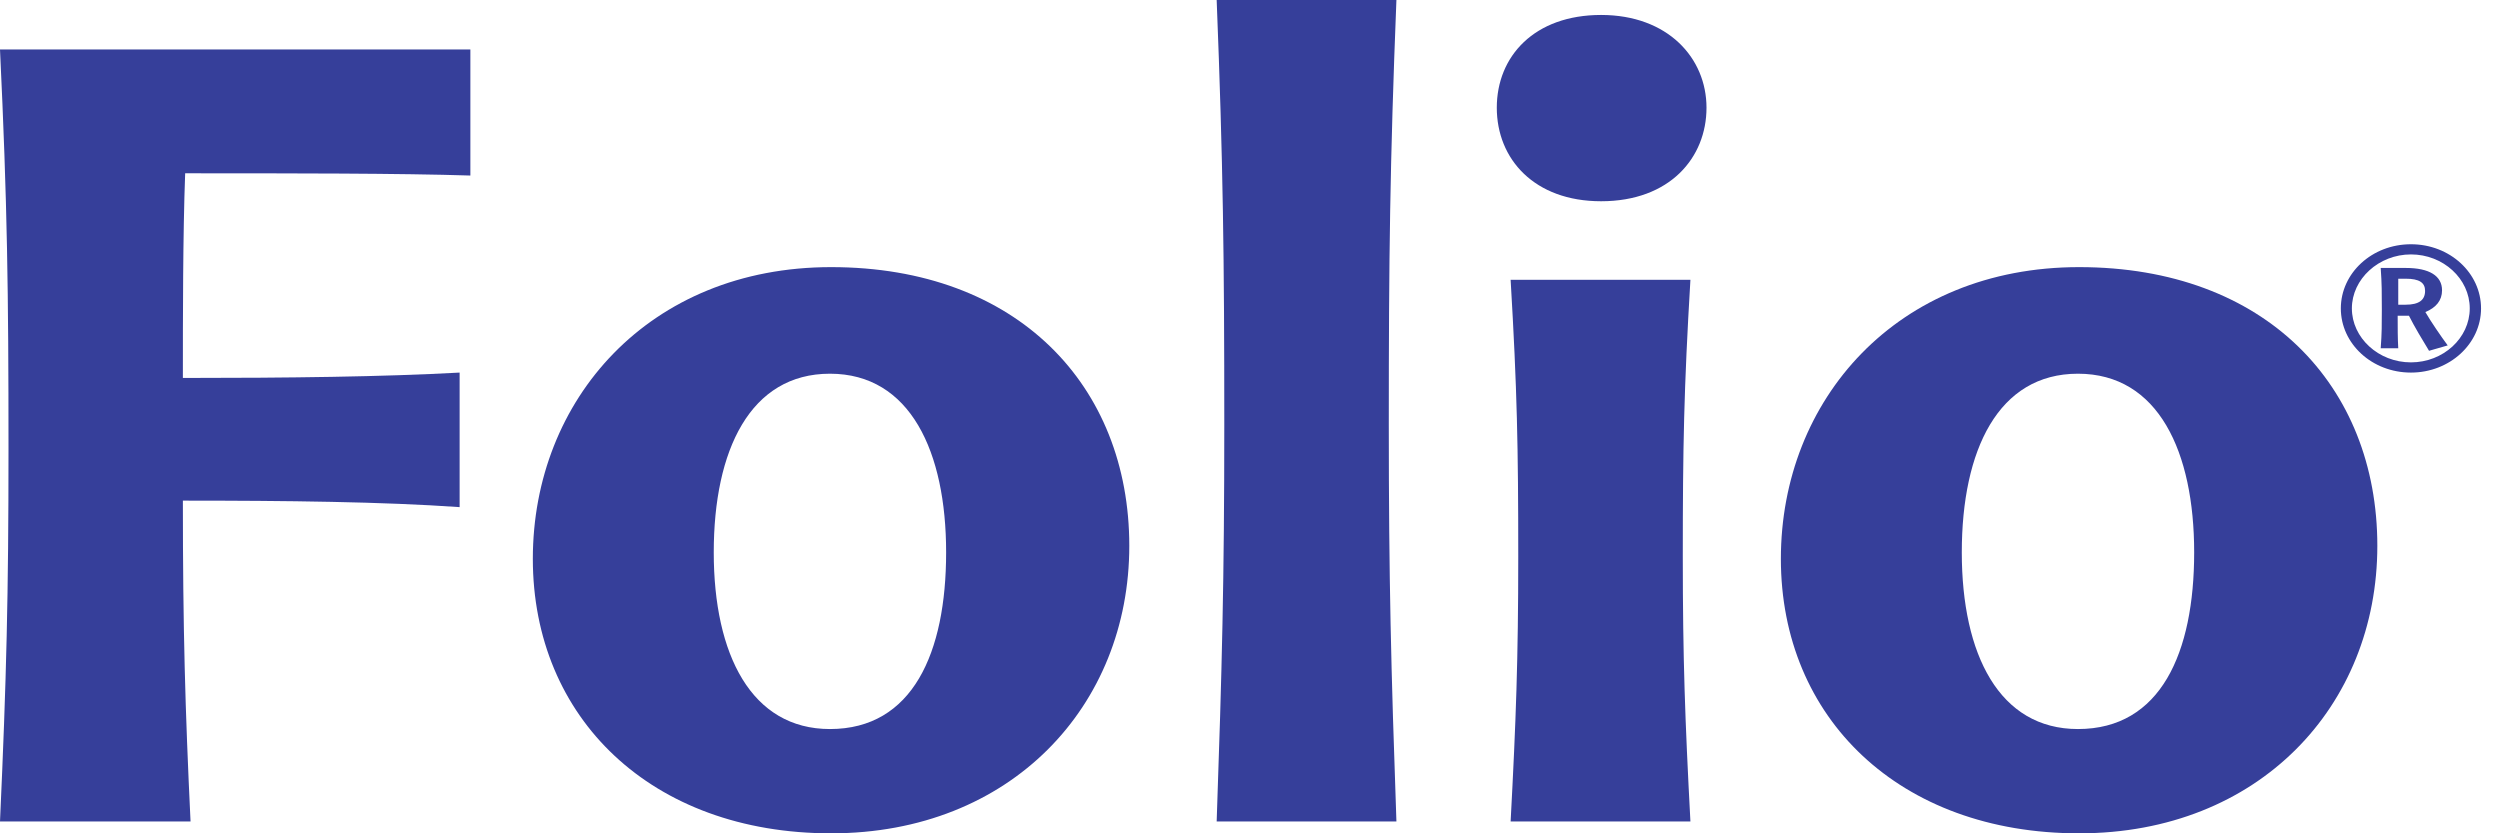
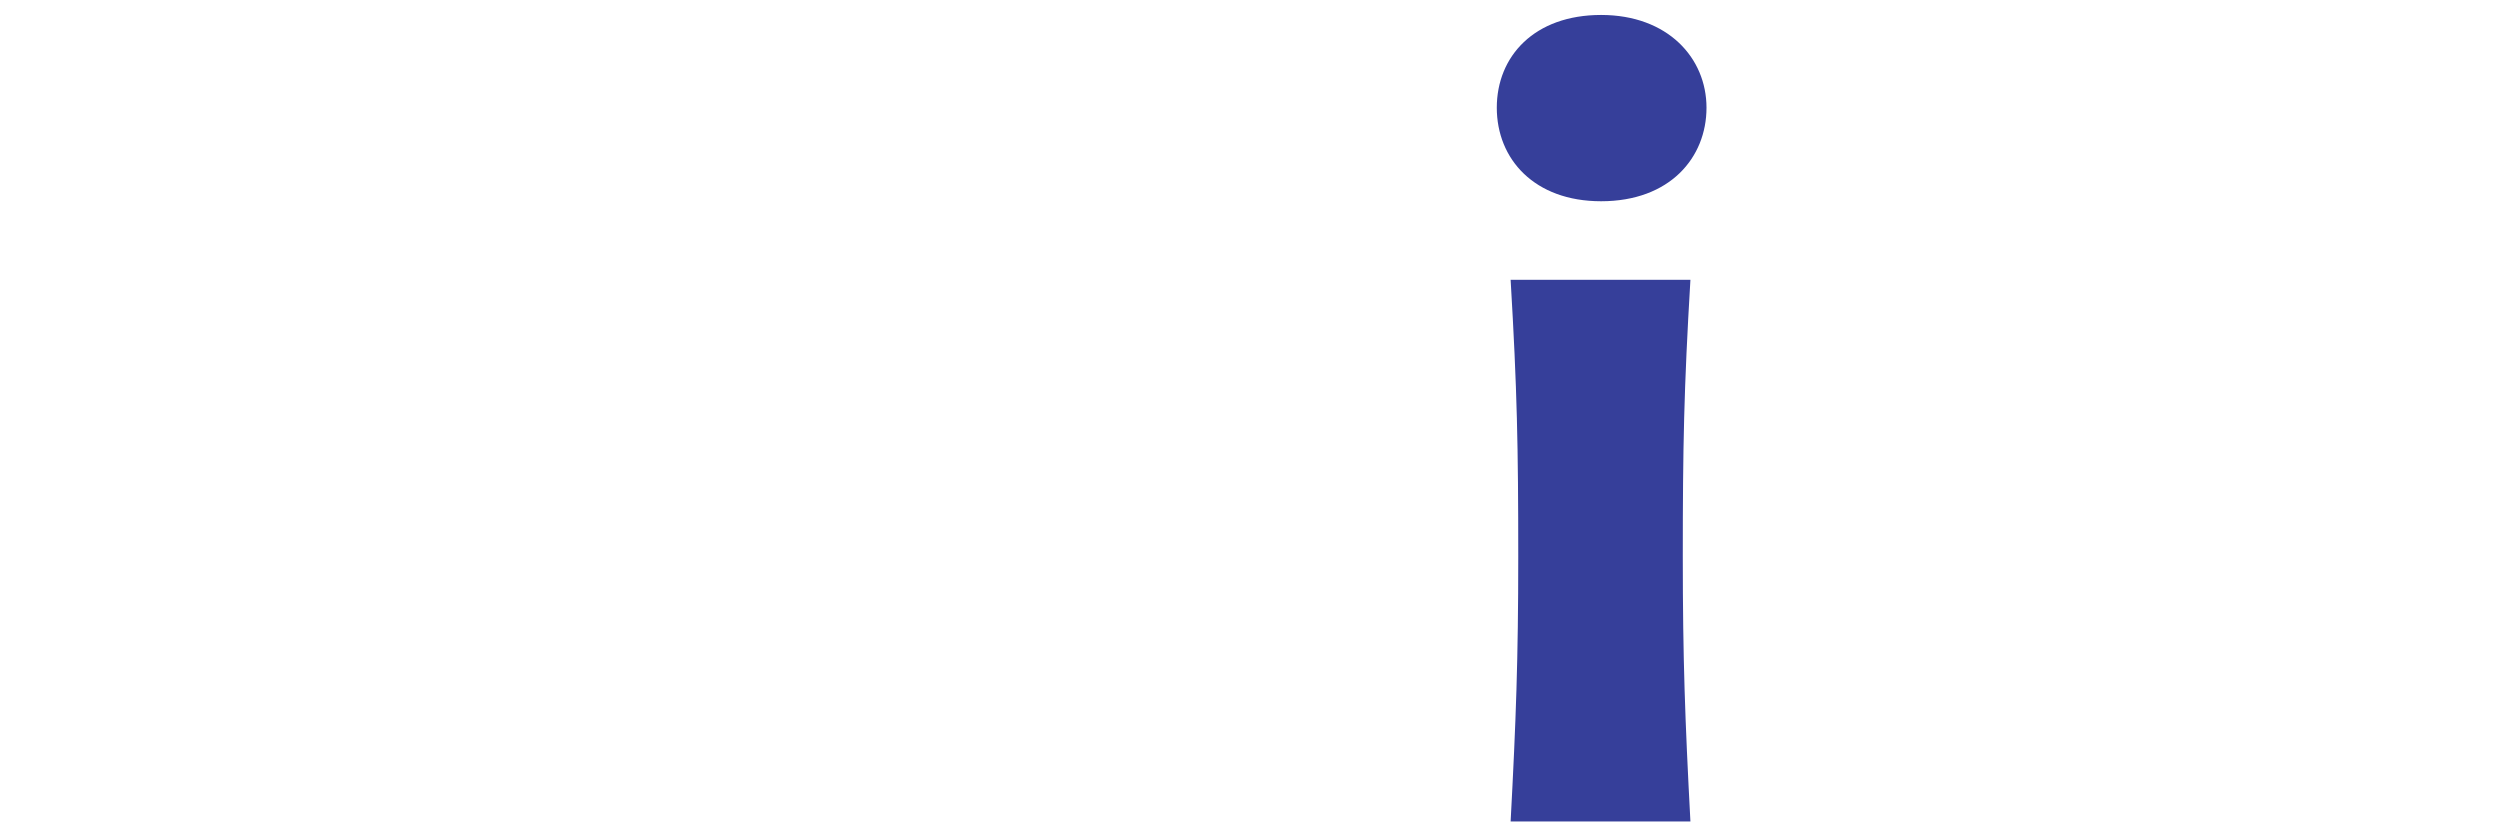
<svg xmlns="http://www.w3.org/2000/svg" width="60" height="20" viewBox="0 0 60 20" fill="none">
  <g clip-path="url(#clip0_54691_5949)">
-     <path d="M57.863 8.942C56.927 8.942 56.18 8.25 56.18 7.402C56.18 6.554 56.927 5.862 57.863 5.862C58.799 5.862 59.545 6.554 59.545 7.402C59.545 8.25 58.792 8.942 57.863 8.942ZM57.863 8.697C58.636 8.697 59.274 8.114 59.274 7.402C59.274 6.689 58.636 6.106 57.863 6.106C57.09 6.106 56.445 6.696 56.445 7.402C56.445 8.107 57.083 8.697 57.863 8.697ZM57.564 8.358H57.137C57.164 7.999 57.164 7.788 57.164 7.422C57.164 7.035 57.164 6.811 57.137 6.431H57.741C58.304 6.431 58.609 6.621 58.609 6.967C58.609 7.212 58.467 7.381 58.209 7.49C58.338 7.714 58.589 8.08 58.745 8.29L58.297 8.419C58.148 8.175 57.944 7.836 57.815 7.578H57.544C57.544 7.856 57.544 8.121 57.558 8.358H57.564ZM57.558 6.696V7.313H57.734C58.06 7.313 58.202 7.198 58.202 6.981C58.202 6.784 58.066 6.689 57.734 6.689H57.558V6.696Z" fill="#363F9A" />
-     <path d="M0 1.187H11.289V4.213C9.634 4.159 6.974 4.159 4.444 4.159C4.389 5.631 4.389 7.646 4.389 9.071C6.92 9.071 9.193 9.043 11.031 8.942V12.171C9.199 12.042 6.872 12.015 4.389 12.015C4.389 15.088 4.444 17.029 4.573 19.715H0C0.156 16.276 0.204 14.261 0.204 10.773C0.204 7.001 0.176 4.885 0 1.187Z" fill="#363F9A" />
-     <path d="M19.946 6.411C24.417 6.411 27.103 9.254 27.103 13.1C27.103 16.947 24.261 20 19.946 20C15.631 20 12.788 17.232 12.788 13.412C12.788 9.593 15.577 6.411 19.946 6.411ZM19.919 8.969C18.005 8.969 17.13 10.801 17.13 13.257C17.13 15.712 18.033 17.497 19.919 17.497C21.906 17.497 22.707 15.665 22.707 13.257C22.707 10.848 21.852 8.969 19.919 8.969Z" fill="#363F9A" />
-     <path d="M33.514 19.715H29.2C29.328 16.045 29.383 13.901 29.383 10.183C29.383 6.201 29.355 3.928 29.2 0H33.514C33.358 3.928 33.331 6.201 33.331 10.183C33.331 13.901 33.385 16.052 33.514 19.715Z" fill="#363F9A" />
    <path d="M38.426 4.83C36.825 4.83 35.923 3.819 35.923 2.585C35.923 1.35 36.825 0.359 38.426 0.359C40.027 0.359 40.956 1.391 40.956 2.585C40.956 3.779 40.081 4.83 38.426 4.83ZM40.57 19.715H36.255C36.384 17.286 36.438 15.814 36.438 13.358C36.438 10.726 36.411 9.355 36.255 6.716H40.57C40.414 9.328 40.387 10.719 40.387 13.358C40.387 15.814 40.441 17.286 40.57 19.715Z" fill="#363F9A" />
-     <path d="M49.898 6.411C54.369 6.411 57.056 9.254 57.056 13.1C57.056 16.947 54.213 20 49.898 20C45.584 20 42.741 17.232 42.741 13.412C42.741 9.593 45.529 6.411 49.898 6.411ZM49.871 8.969C47.958 8.969 47.083 10.801 47.083 13.257C47.083 15.712 47.985 17.497 49.871 17.497C51.859 17.497 52.66 15.665 52.66 13.257C52.66 10.848 51.805 8.969 49.871 8.969Z" fill="#363F9A" />
  </g>
  <defs>
    <clipPath id="clip0_54691_5949">
      <rect width="59.545" height="20" fill="white" />
    </clipPath>
  </defs>
</svg>